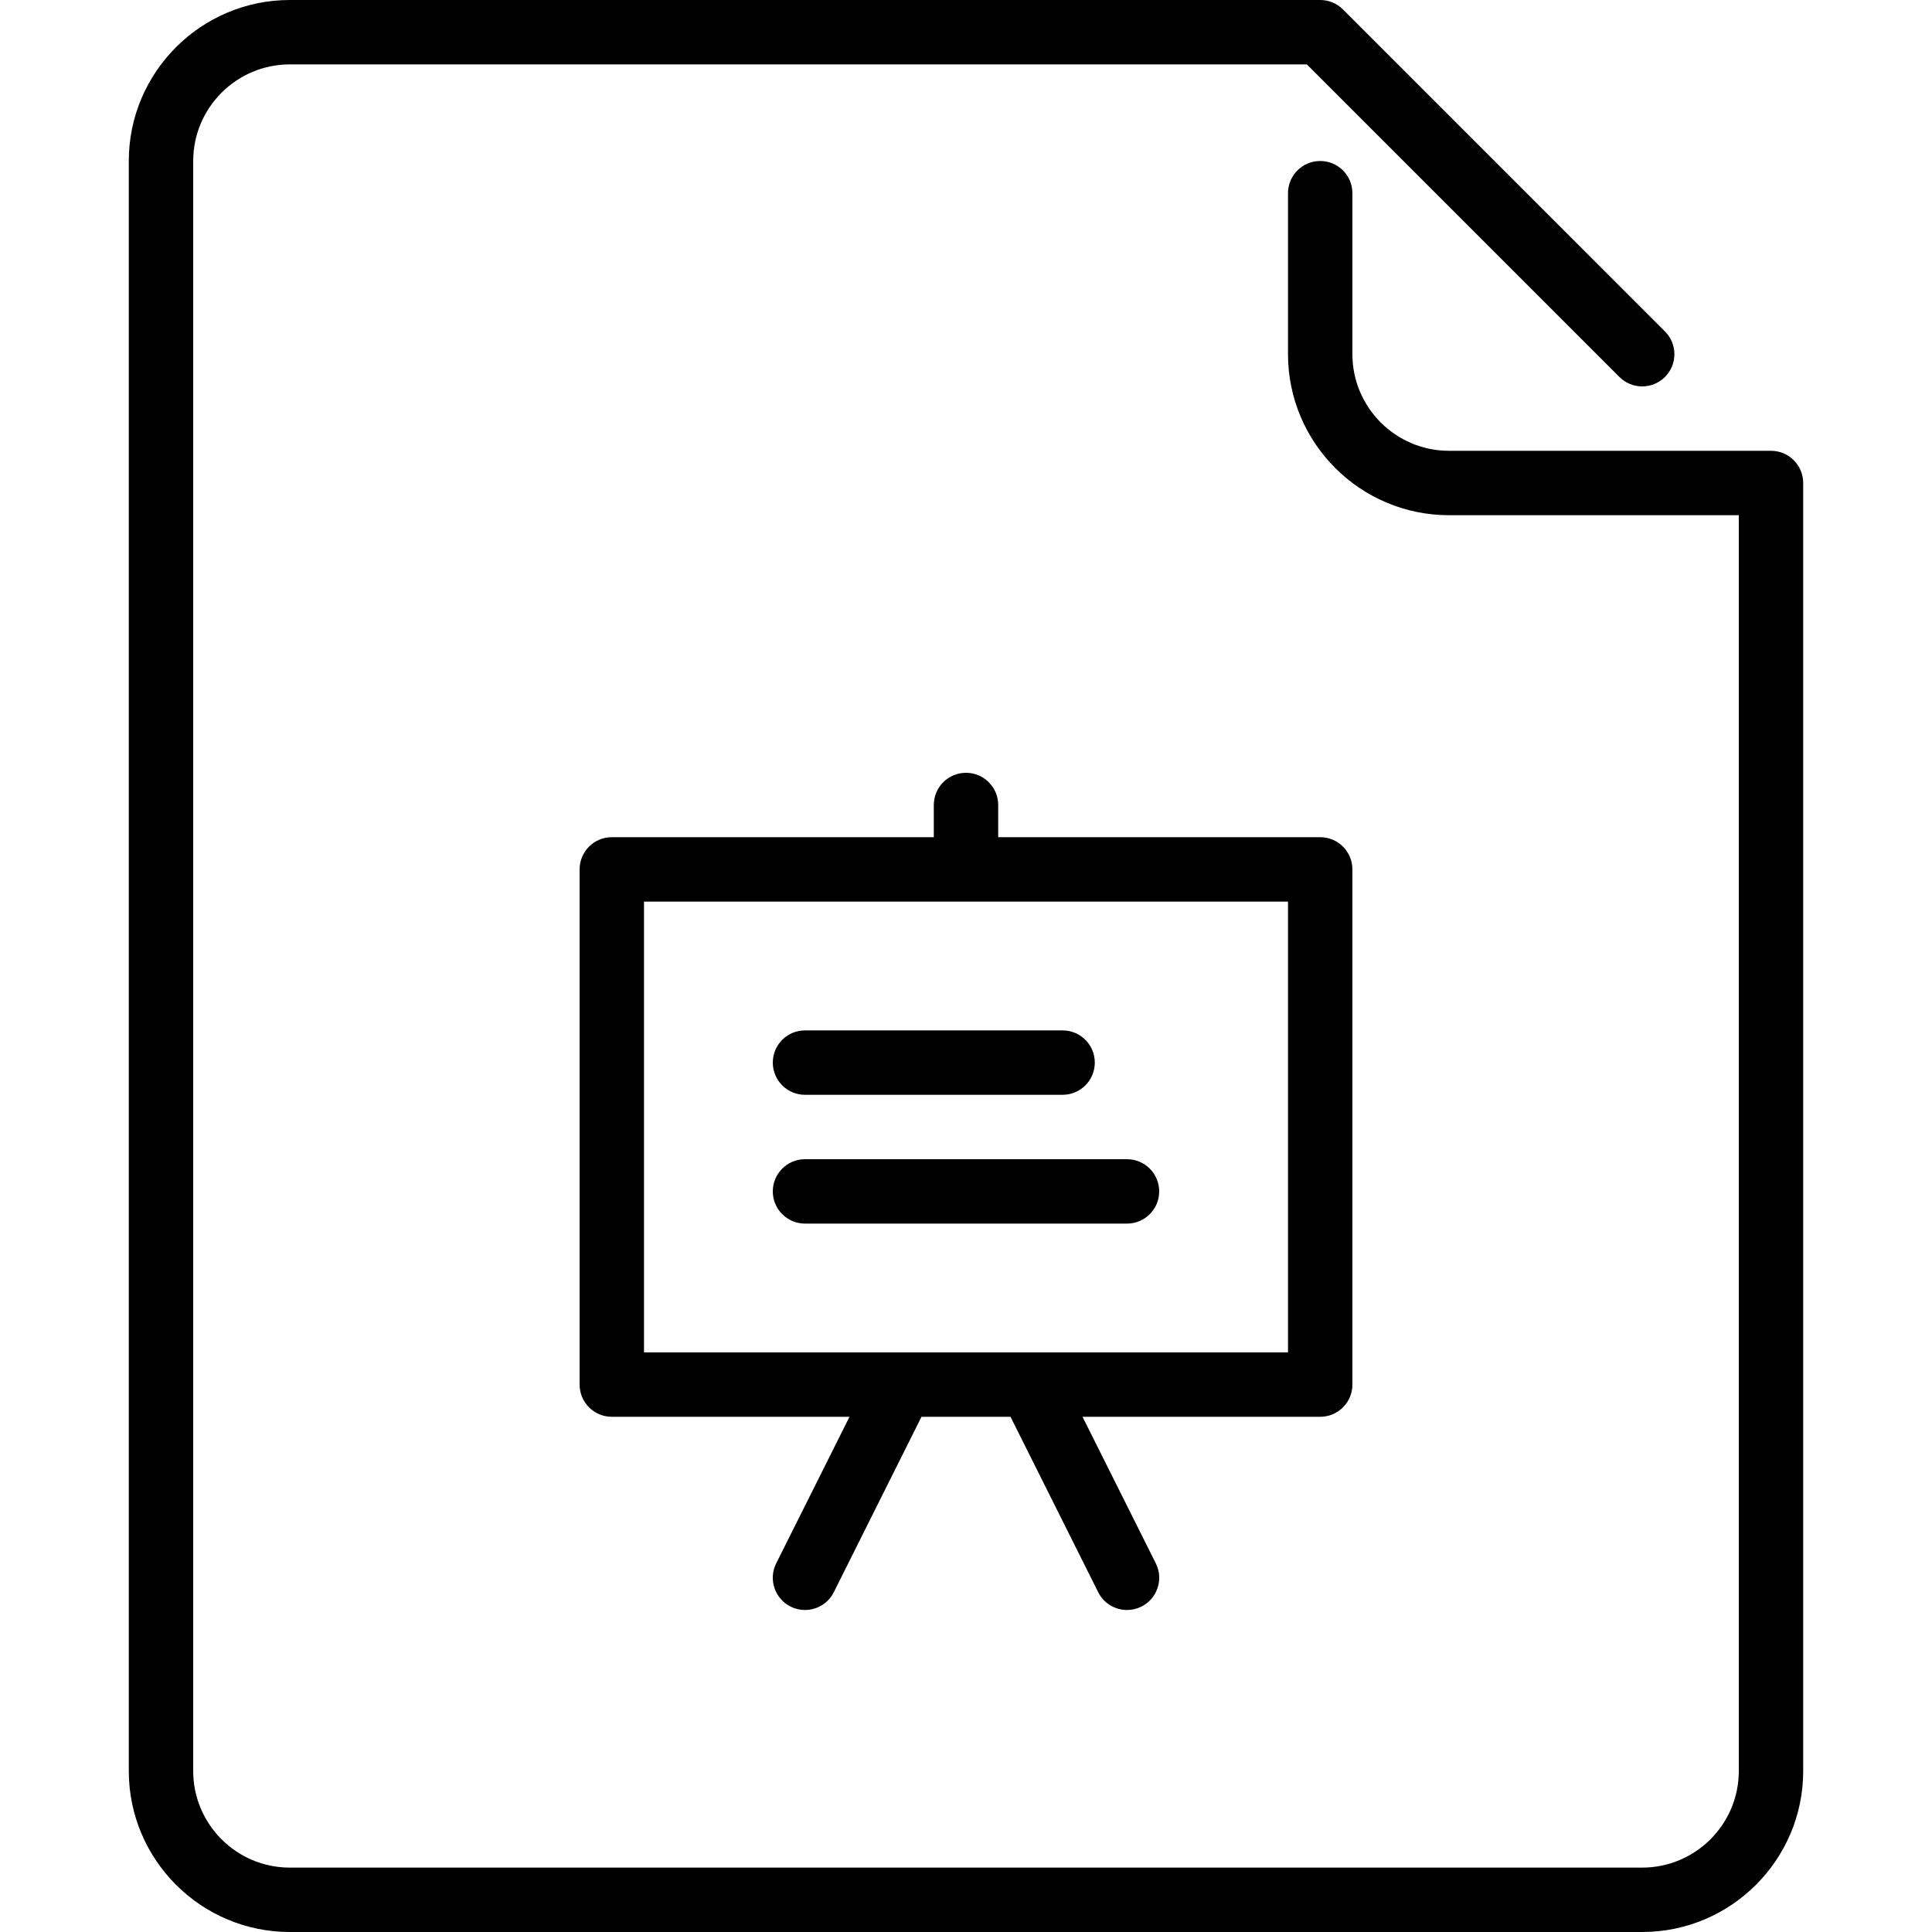
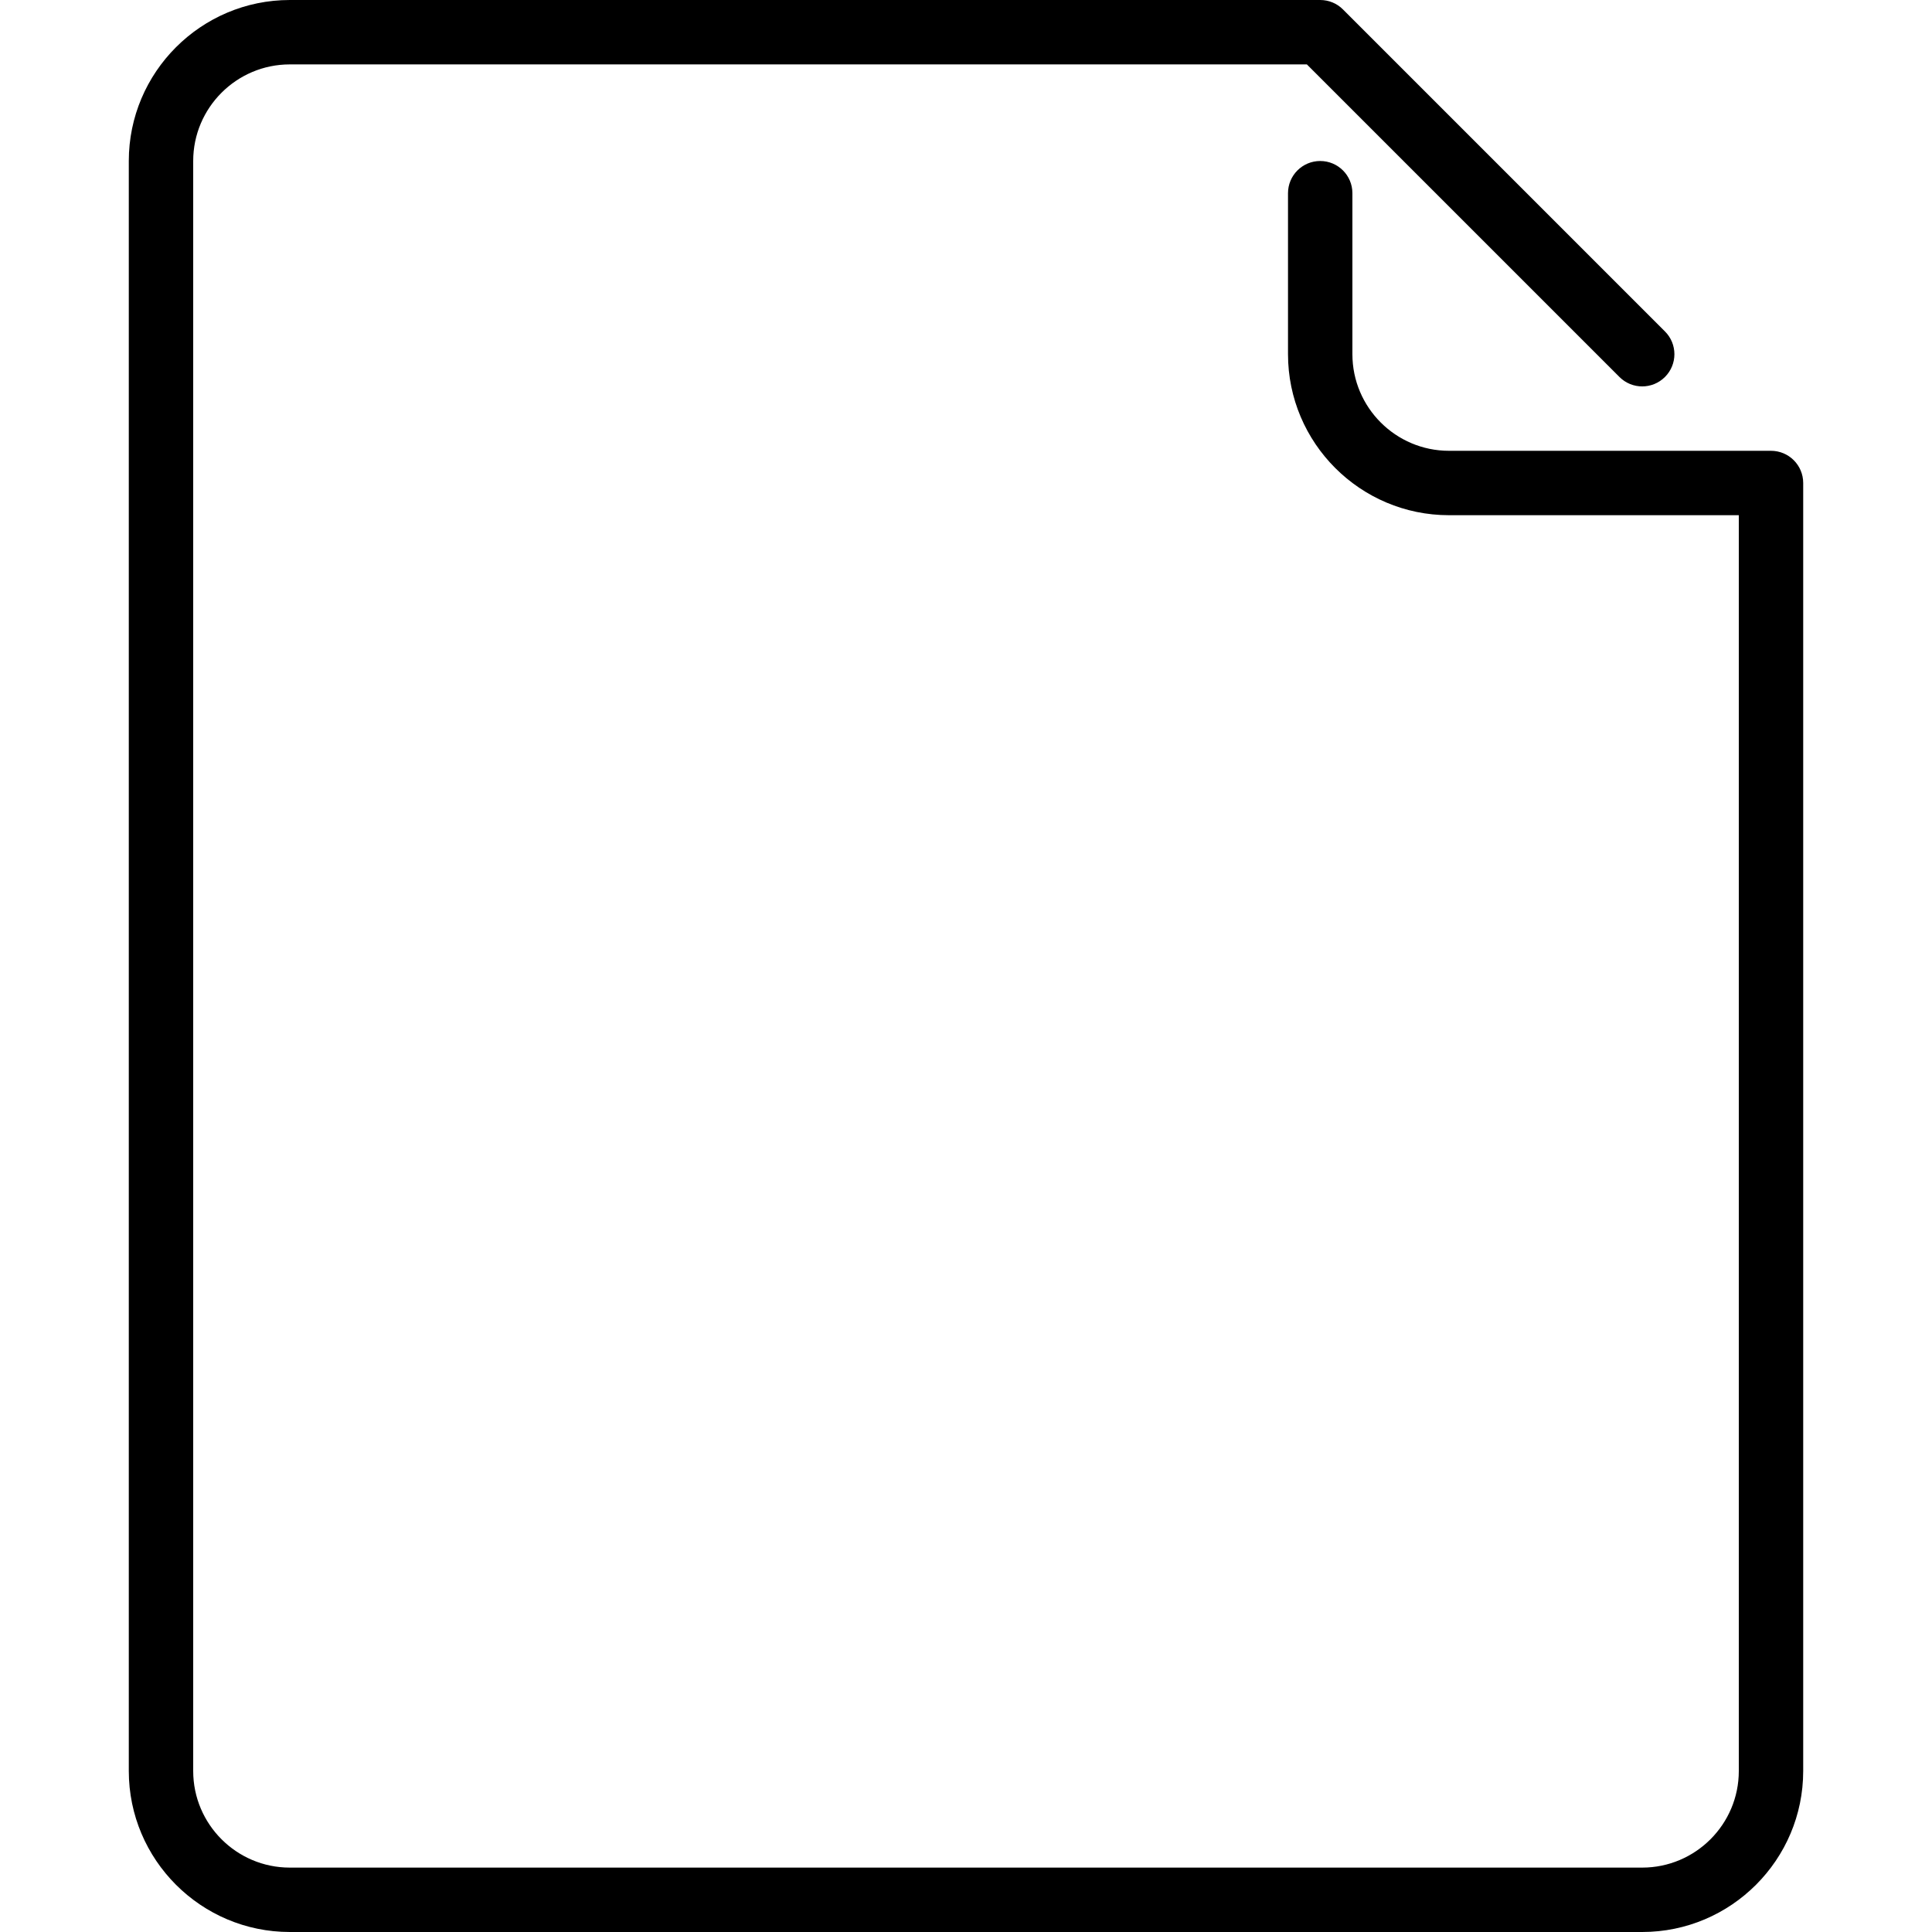
<svg xmlns="http://www.w3.org/2000/svg" version="1.1" id="Layer_1" x="0px" y="0px" viewBox="0 0 512 512" style="enable-background:new 0 0 512 512;" xml:space="preserve">
  <g>
    <g>
      <g>
-         <path d="M213.333,290.133H281.6c4.719,0,8.533-3.823,8.533-8.533s-3.814-8.533-8.533-8.533h-68.267     c-4.719,0-8.533,3.823-8.533,8.533S208.614,290.133,213.333,290.133z" />
        <path d="M469.333,119.467H384c-14.114,0-25.6-11.486-25.6-25.6V51.2c0-4.71-3.814-8.533-8.533-8.533     c-4.719,0-8.533,3.823-8.533,8.533v42.667c0,23.526,19.14,42.667,42.667,42.667h76.8v332.8c0,14.114-11.486,25.6-25.6,25.6H76.8     c-14.114,0-25.6-11.486-25.6-25.6V42.667c0-14.114,11.486-25.6,25.6-25.6h269.534L429.167,99.9c3.337,3.337,8.73,3.337,12.066,0     c3.336-3.336,3.336-8.73,0-12.066L355.9,2.5c-1.596-1.604-3.763-2.5-6.033-2.5H76.8C53.274,0,34.133,19.14,34.133,42.667v426.667     C34.133,492.86,53.274,512,76.8,512h358.4c23.526,0,42.667-19.14,42.667-42.667V128     C477.867,123.29,474.052,119.467,469.333,119.467z" />
-         <path d="M213.333,324.267h85.333c4.719,0,8.533-3.823,8.533-8.533s-3.814-8.533-8.533-8.533h-85.333     c-4.719,0-8.533,3.823-8.533,8.533S208.614,324.267,213.333,324.267z" />
-         <path d="M256,204.8c-4.719,0-8.533,3.823-8.533,8.533v8.533h-85.333c-4.719,0-8.533,3.823-8.533,8.533v136.533     c0,4.71,3.814,8.533,8.533,8.533h62.993l-19.43,38.852c-2.108,4.215-0.393,9.335,3.823,11.452     c1.22,0.606,2.526,0.896,3.806,0.896c3.132,0,6.144-1.724,7.646-4.719l23.236-46.481h23.586l23.236,46.481     c1.502,2.995,4.514,4.719,7.646,4.719c1.28,0,2.586-0.29,3.806-0.896c4.215-2.116,5.931-7.236,3.823-11.452l-19.43-38.852h62.993     c4.719,0,8.533-3.823,8.533-8.533V230.4c0-4.71-3.814-8.533-8.533-8.533h-85.333v-8.533C264.533,208.623,260.719,204.8,256,204.8     z M341.333,238.933V358.4H170.667V238.933H341.333z" />
      </g>
    </g>
  </g>
  <g>
</g>
  <g>
</g>
  <g>
</g>
  <g>
</g>
  <g>
</g>
  <g>
</g>
  <g>
</g>
  <g>
</g>
  <g>
</g>
  <g>
</g>
  <g>
</g>
  <g>
</g>
  <g>
</g>
  <g>
</g>
  <g>
</g>
</svg>